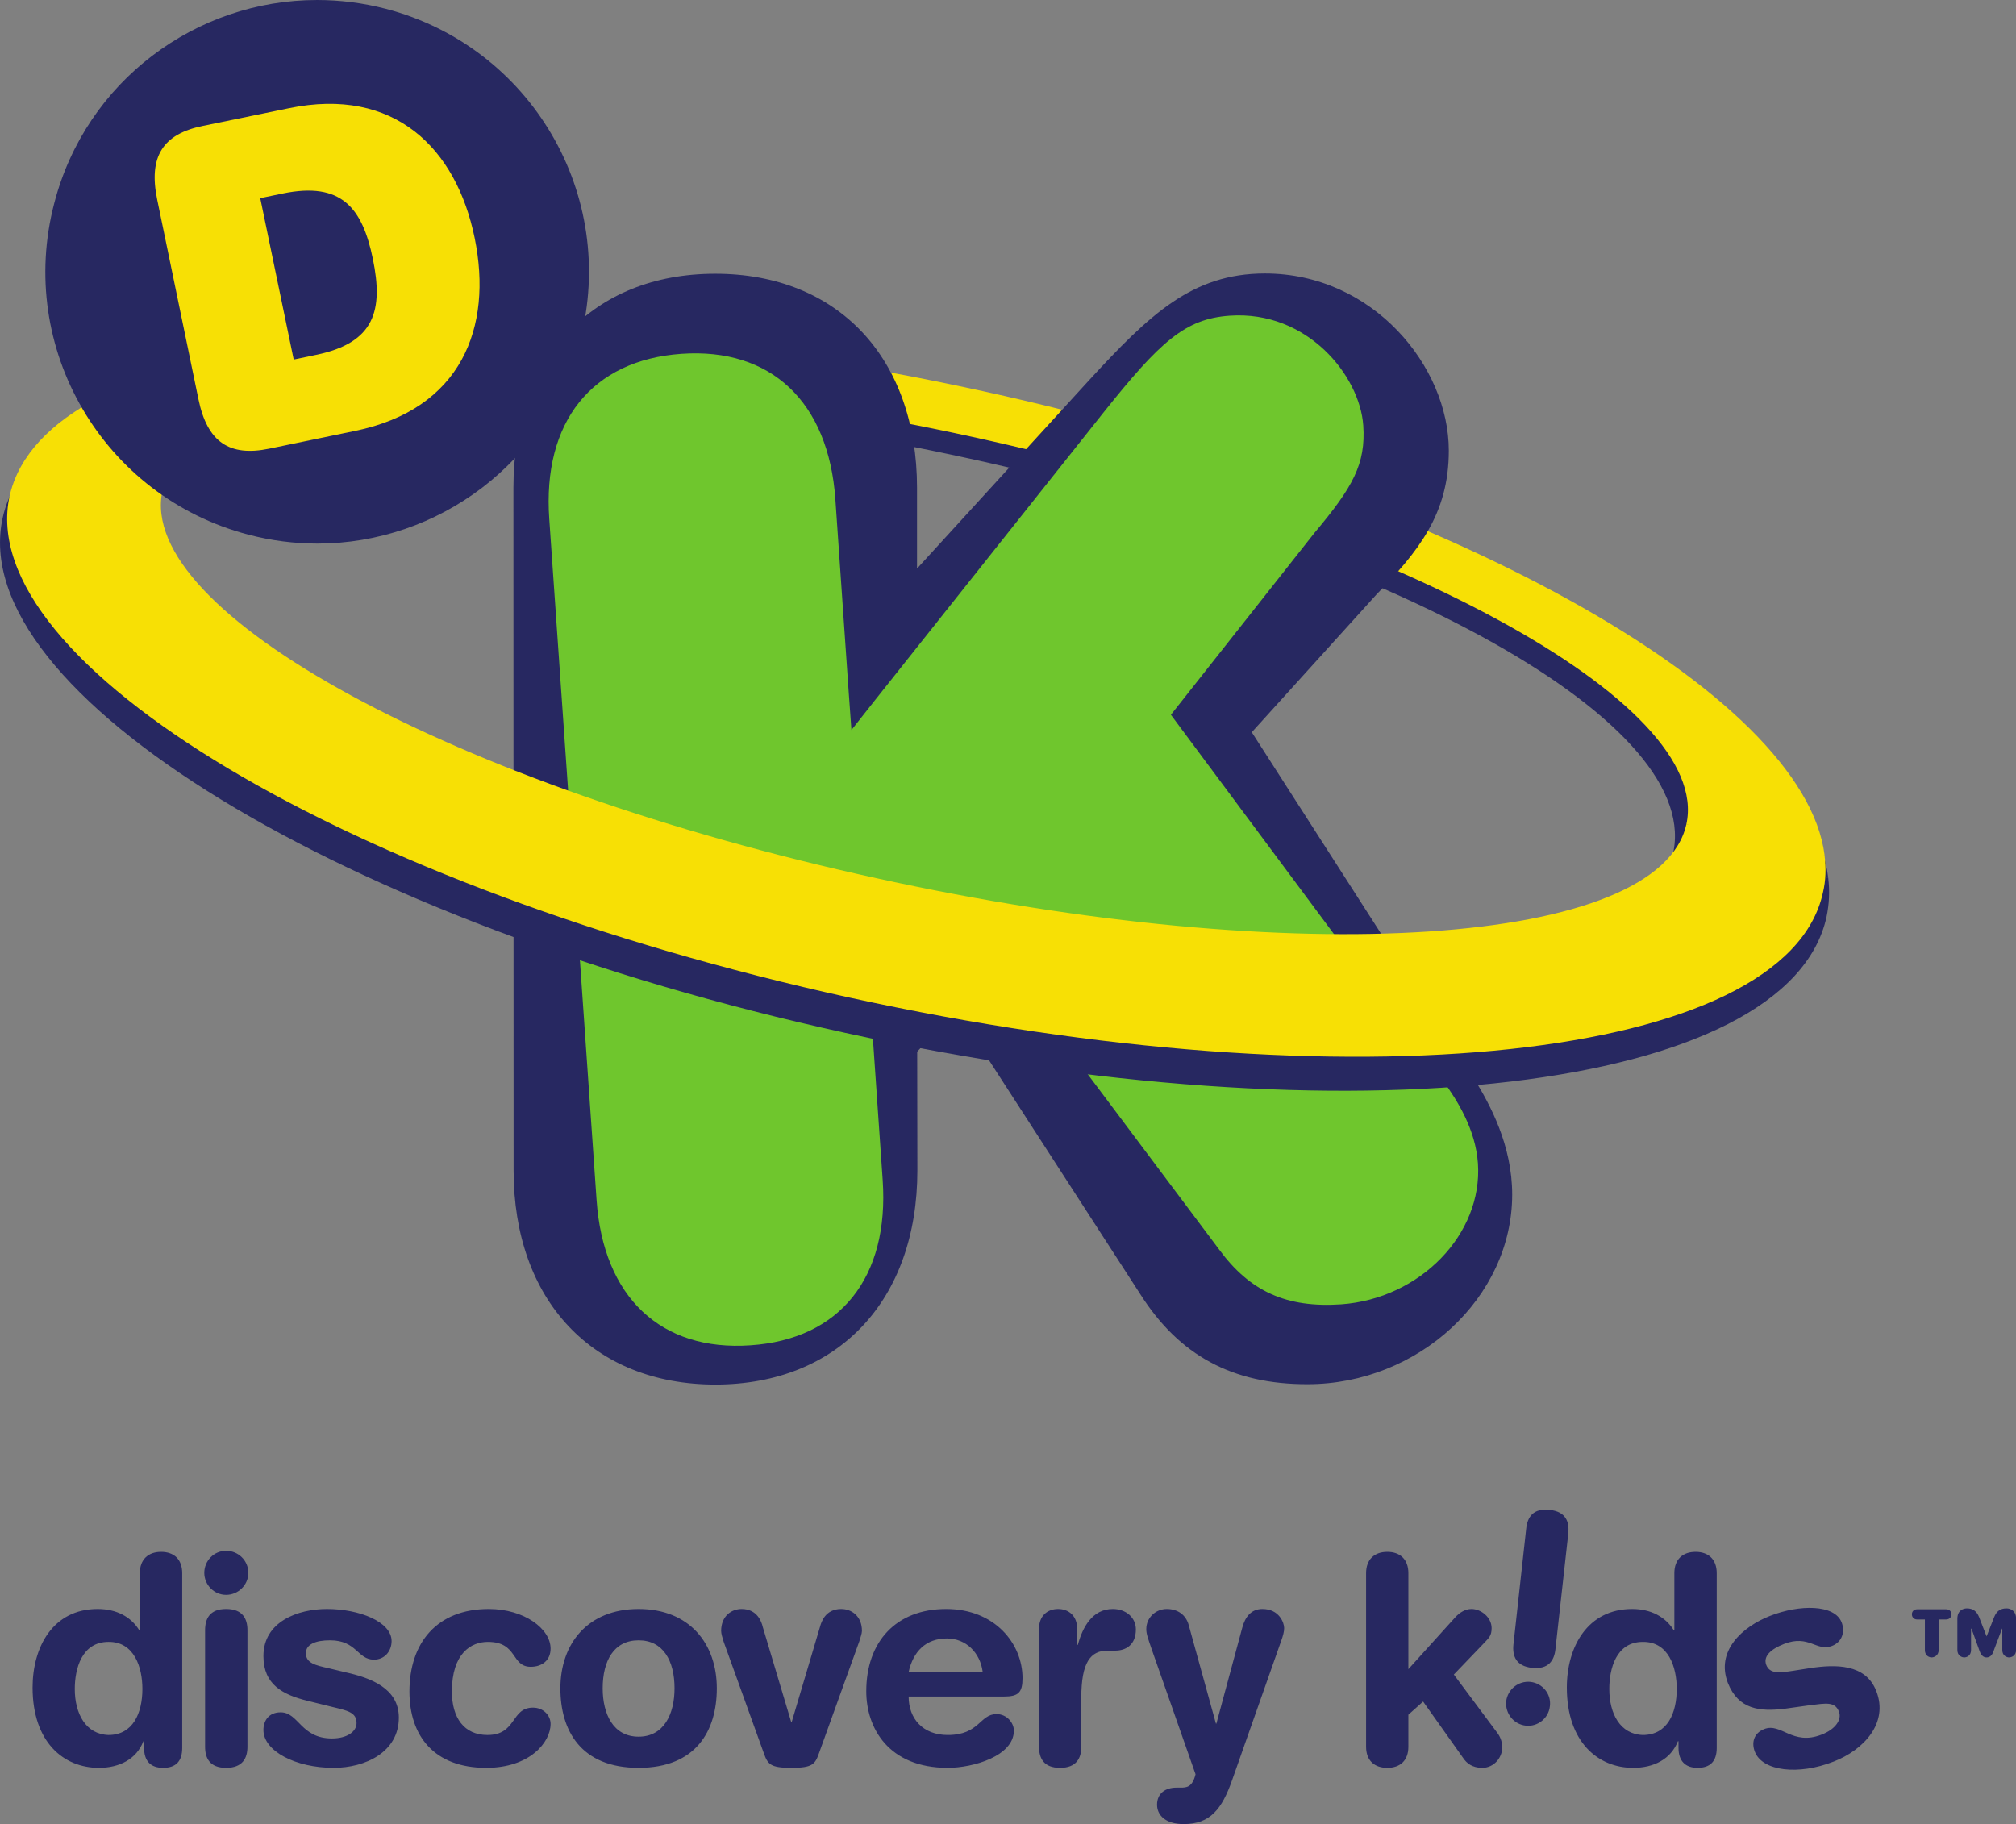
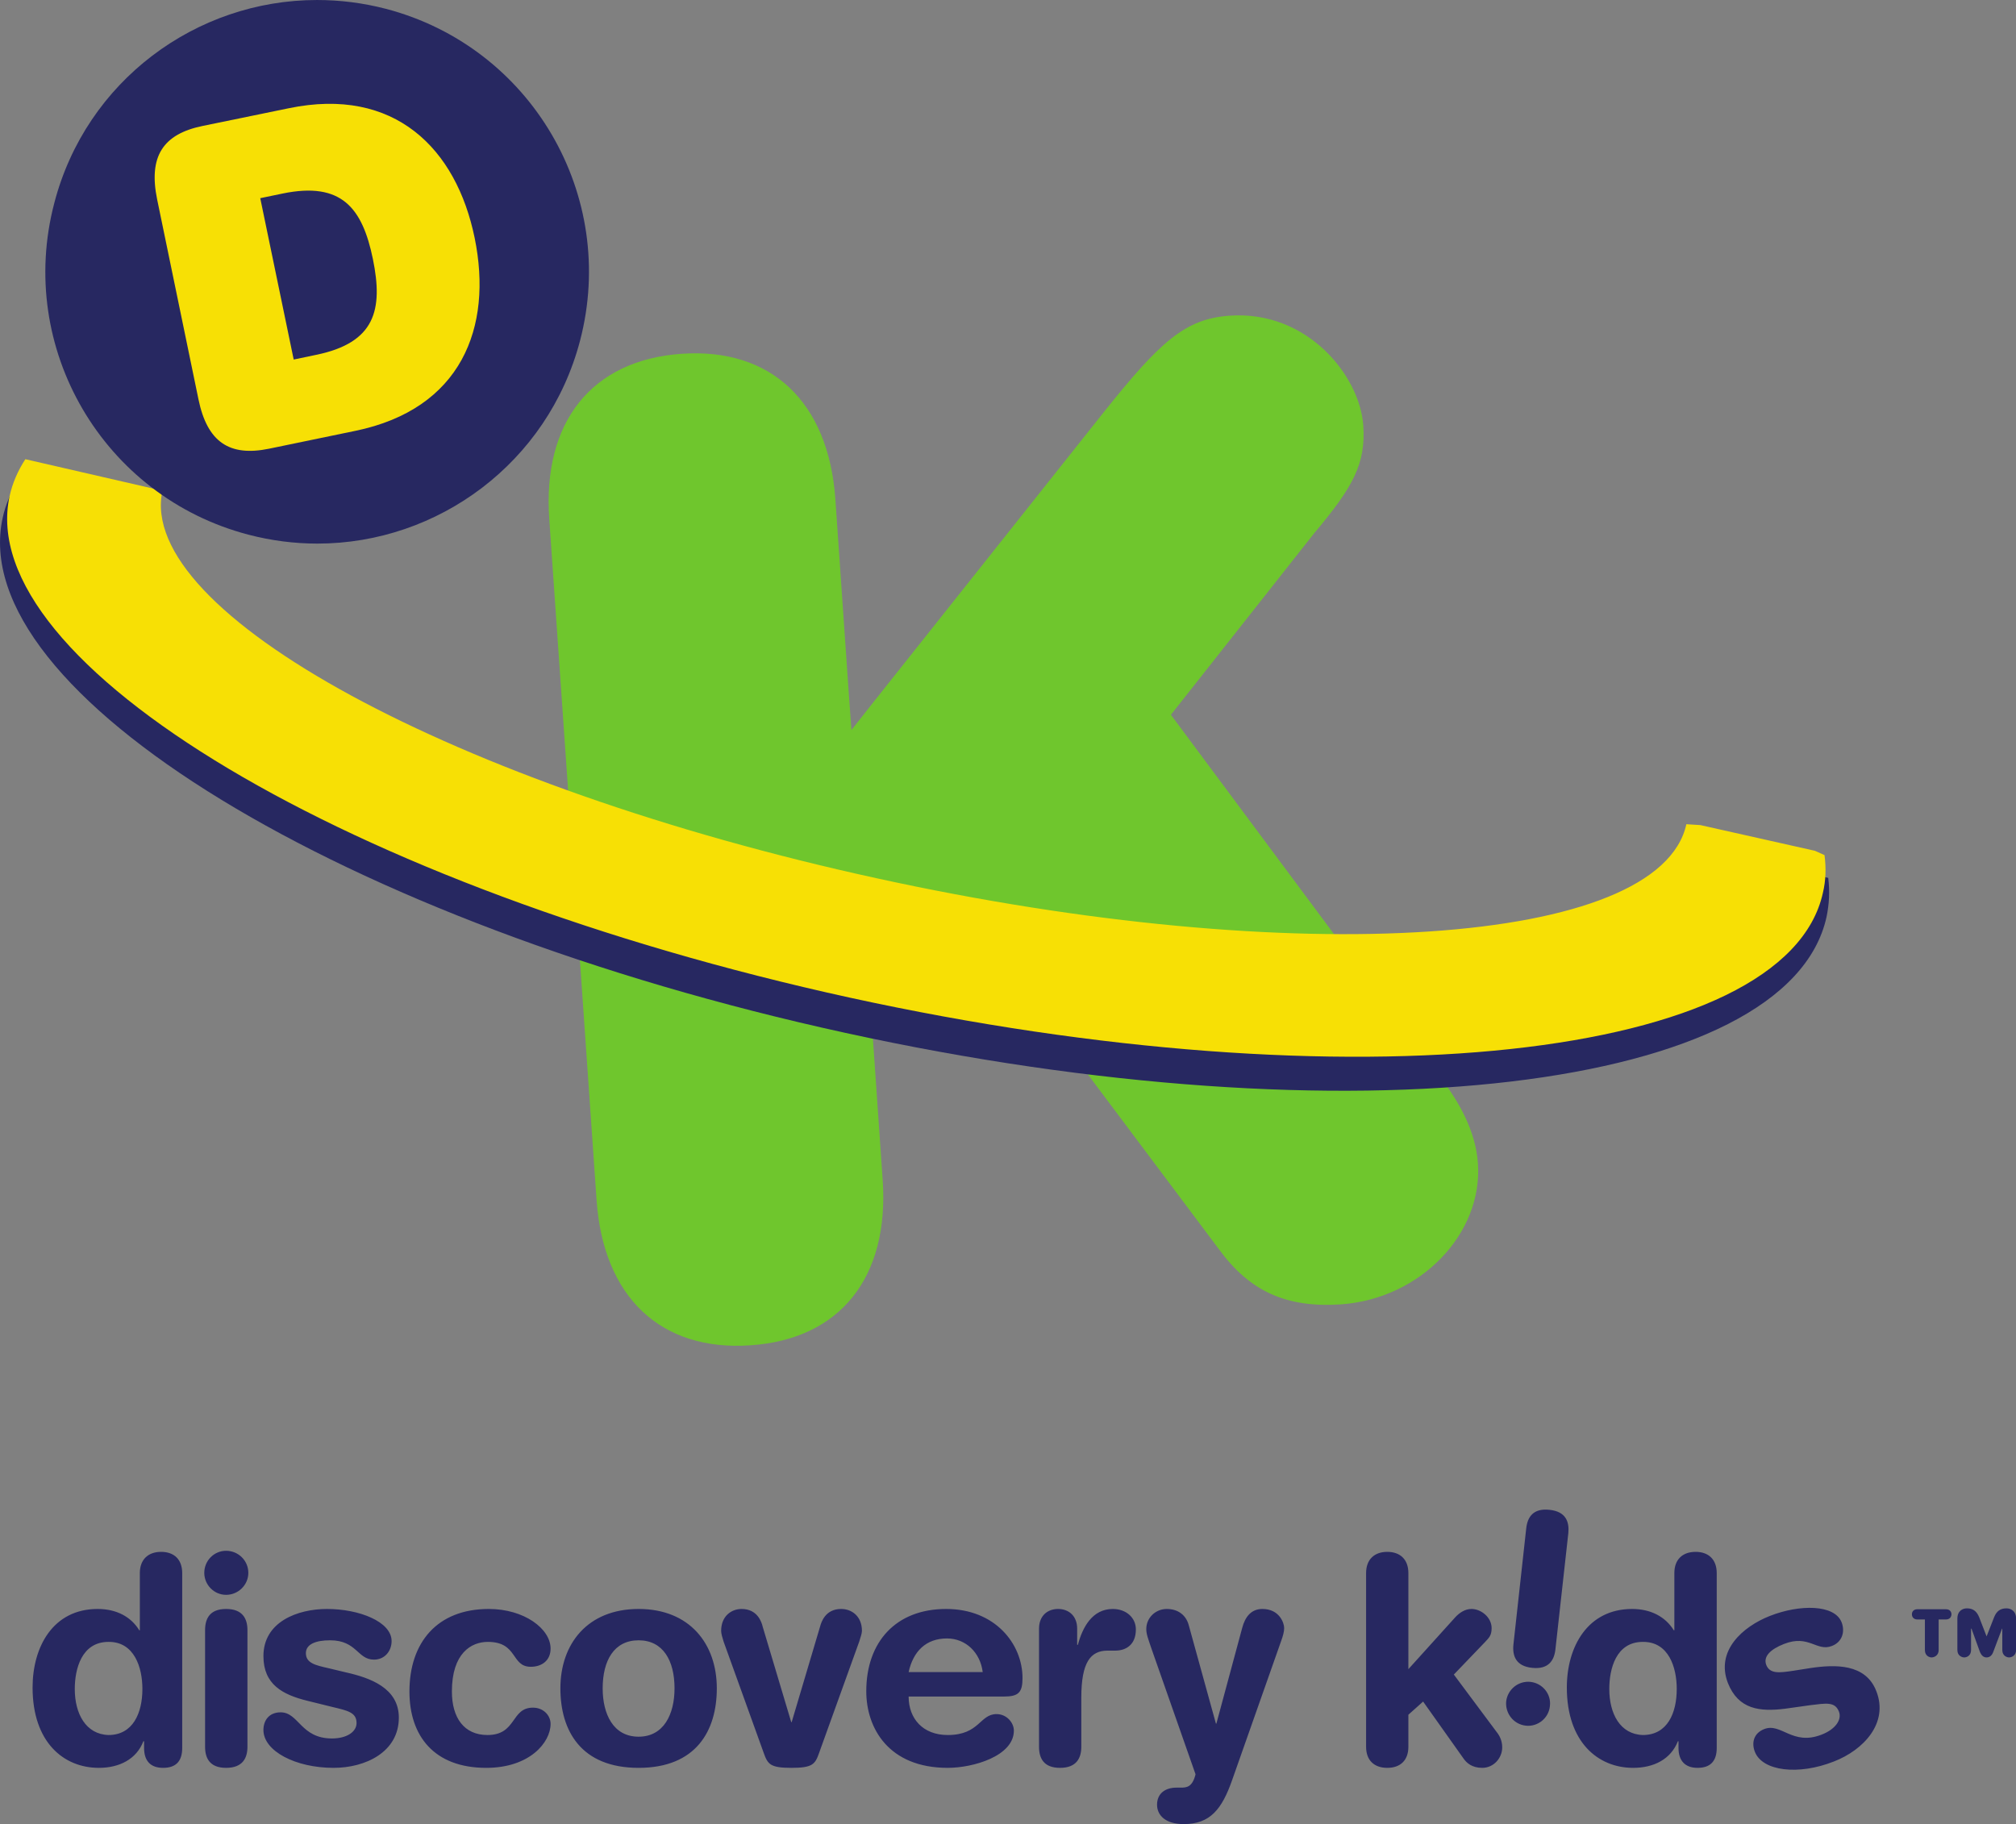
<svg xmlns="http://www.w3.org/2000/svg" xmlns:ns1="http://sodipodi.sourceforge.net/DTD/sodipodi-0.dtd" xmlns:ns2="http://www.inkscape.org/namespaces/inkscape" width="557" height="504" id="svg2" ns1:version="0.32" ns2:version="0.45.1" version="1.0" ns2:output_extension="org.inkscape.output.svg.inkscape">
  <rect width="100%" height="100%" fill="#808080" stroke="none" />
  <g ns2:label="Layer 1" ns2:groupmode="layer" id="layer1" transform="translate(-824.589,299.924)">
    <g id="g10606" clip-path="url(#id113)" transform="matrix(1,0,0,-1,69.638,927.095)">
      <g id="g10608" transform="translate(34.119,119.321)">
        <path id="path10610" d="M 0,0 C 0.076,-0.854 -0.551,-1.606 -1.397,-1.678 C -2.245,-1.752 -2.994,-1.119 -3.07,-0.265 C -3.145,0.59 -2.52,1.342 -1.672,1.414 C -0.824,1.487 -0.075,0.854 0,0" style="fill:#ffffff;fill-rule:nonzero;stroke:none" />
      </g>
      <g id="g10612" transform="translate(32.191,122.041)">
        <path id="path10614" d="M 0,0 L -0.489,0.221 C 0.567,0.299 1.297,0.03 1.297,0.03 C 0.826,0.07 0.395,0.057 0,0 M -1.971,-0.79 L -2.708,-0.458 C -2.337,-0.248 -1.973,-0.098 -1.623,0.008 L -1.017,-0.266 C -1.37,-0.405 -1.689,-0.584 -1.971,-0.79 M -3.6,-2.854 L -4.784,-2.32 C -4.414,-1.839 -4.036,-1.443 -3.655,-1.121 L -2.757,-1.526 C -3.112,-1.943 -3.388,-2.403 -3.6,-2.854 M -8.807,-3.049 L -5.986,-4.327 C -5.873,-4.09 -5.759,-3.864 -5.642,-3.65 L -4.12,-4.336 C -4.201,-4.664 -4.247,-4.932 -4.272,-5.102 L -4.135,-5.164 C -3.778,-3.751 -2.952,-1.299 0.095,-0.916 C 2.046,-0.671 5.403,-1.681 5.403,-1.681 C -4.594,4.888 -8.807,-3.049 -8.807,-3.049" style="fill:#ffffff;fill-rule:nonzero;stroke:none" />
      </g>
    </g>
    <g id="g10660" clip-path="url(#id115)" transform="matrix(1,0,0,-1,69.638,927.095)">
      <g id="g10662" transform="translate(32.191,91.809)">
-         <path id="path10664" d="M 0,0 L -0.489,0.221 C 0.567,0.299 1.297,0.03 1.297,0.03 C 0.826,0.07 0.395,0.057 0,0 M -1.971,-0.79 L -2.708,-0.459 C -2.337,-0.248 -1.973,-0.098 -1.623,0.008 L -1.017,-0.266 C -1.37,-0.405 -1.689,-0.584 -1.971,-0.79 M -3.6,-2.853 L -4.784,-2.32 C -4.414,-1.839 -4.036,-1.443 -3.655,-1.121 L -2.757,-1.526 C -3.112,-1.943 -3.388,-2.403 -3.6,-2.853 M -8.807,-3.049 L -5.986,-4.327 C -5.873,-4.09 -5.759,-3.864 -5.642,-3.65 L -4.12,-4.336 C -4.201,-4.664 -4.247,-4.932 -4.272,-5.102 L -4.135,-5.164 C -3.778,-3.751 -2.952,-1.299 0.095,-0.916 C 2.046,-0.672 5.403,-1.681 5.403,-1.681 C -4.594,4.888 -8.807,-3.049 -8.807,-3.049" style="fill:#000000;fill-rule:nonzero;stroke:none" />
-       </g>
+         </g>
      <g id="g10666" transform="translate(35.129,86.571)">
-         <path id="path10668" d="M 0,0 L -0.625,0.358 C -0.38,0.517 -0.133,0.72 0.105,0.977 L 0.955,0.49 C 0.659,0.305 0.34,0.136 0,0 M -2.673,-0.2 C -2.673,-0.2 -2.188,-0.255 -1.542,-0.063 L -1.13,-0.3 C -1.621,-0.364 -2.138,-0.344 -2.673,-0.2 M 2.573,1.833 C 2.392,1.642 2.173,1.427 1.918,1.207 L 0.746,1.877 C 0.876,2.111 0.995,2.374 1.105,2.663 L 0.965,2.741 C 0.457,1.751 -0.306,0.311 -2.656,0.339 C -4.251,0.358 -6.291,1.441 -6.291,1.441 C 0.115,-3.922 4.36,0.821 4.36,0.821 L 2.573,1.833 z " style="fill:#000000;fill-rule:nonzero;stroke:none" />
-       </g>
+         </g>
    </g>
    <g id="g10670" clip-path="url(#id116)" transform="matrix(1,0,0,-1,69.638,927.095)">
      <g id="g10672" transform="translate(43.983,90.506)">
        <path id="path10674" d="M 0,0 C -0.2,0.495 -0.61,0.832 -1.226,0.832 C -1.794,0.832 -2.203,0.62 -2.203,0.125 C -2.203,-0.972 1.33,-0.743 1.328,-2.811 C 1.328,-4.12 0.445,-4.774 -1.073,-4.774 C -2.194,-4.774 -3.249,-4.19 -3.639,-3.262 L -2.555,-2.821 C -2.242,-3.421 -1.833,-3.819 -1.065,-3.819 C -0.411,-3.819 0.093,-3.59 0.093,-2.971 C 0.094,-1.716 -3.438,-1.963 -3.438,0 C -3.438,1.14 -2.414,1.786 -1.226,1.786 C -0.126,1.786 0.787,1.275 1.196,0.346 L 0,0 z " style="fill:#000000;fill-rule:nonzero;stroke:none" />
      </g>
      <path id="path10676" d="M 46.015,92.205 L 47.324,92.205 L 47.324,85.822 L 46.015,85.822 L 46.015,92.205 z " style="fill:#000000;fill-rule:nonzero;stroke:none" />
      <g id="g10678" transform="translate(48.283,85.822)">
        <path id="path10680" d="M 0,0 L 0,6.383 L 1.311,6.383 L 1.31,1.023 L 4.292,1.023 L 4.292,0 L 0,0 z " style="fill:#000000;fill-rule:nonzero;stroke:none" />
      </g>
      <g id="g10682" transform="translate(51.503,92.205)">
        <path id="path10684" d="M 0,0 L 1.291,0 L 2.504,-4.704 L 2.524,-4.704 L 3.797,0 L 5.089,0.001 L 3.274,-6.383 L 1.814,-6.383 L 0,0 z " style="fill:#000000;fill-rule:nonzero;stroke:none" />
      </g>
      <g id="g10686" transform="translate(56.772,85.821)">
        <path id="path10688" d="M 0,0 L 0,6.384 L 4.539,6.384 L 4.539,5.359 L 1.312,5.359 L 1.312,3.836 L 3.656,3.835 L 3.656,2.81 L 1.311,2.81 L 1.311,1.023 L 4.643,1.023 L 4.643,0 L 0,0 z " style="fill:#000000;fill-rule:nonzero;stroke:none" />
      </g>
      <g id="g10690" transform="translate(63.115,85.821)">
        <path id="path10692" d="M 0,0 L 0,2.598 L 1.129,2.598 L 2.419,0 L 3.873,0 L 2.364,2.848 C 3.199,3.066 3.625,3.705 3.616,4.491 C 3.607,5.544 2.981,6.384 1.424,6.384 L -1.312,6.384 L -1.312,0 L 0,0 z M 0,5.394 L 1.196,5.394 C 1.916,5.394 2.307,5.092 2.307,4.491 C 2.307,3.888 1.994,3.589 0.968,3.589 L 0,3.589 L 0,5.394 z " style="fill:#000000;fill-rule:nonzero;stroke:none" />
      </g>
      <g id="g10694" transform="translate(67.068,85.821)">
        <path id="path10696" d="M 0,0 L 2.269,0 C 4.083,0 5.335,0.936 5.344,3.191 C 5.335,5.446 4.083,6.384 2.269,6.384 L 0.001,6.384 L 0,0 z M 1.31,5.359 L 2.184,5.359 C 3.683,5.359 4.034,4.332 4.034,3.191 C 4.034,2.051 3.683,1.023 2.184,1.023 L 1.309,1.023 L 1.31,5.359 z " style="fill:#000000;fill-rule:nonzero;stroke:none" />
      </g>
      <g id="g10698" transform="translate(78.181,89.018)">
        <path id="path10700" d="M 0,0 C 0,2.088 -1.007,3.279 -2.877,3.279 C -4.746,3.279 -5.754,2.088 -5.754,0 C -5.754,-2.086 -4.747,-3.282 -2.877,-3.282 C -1.007,-3.282 0,-2.086 0,0 M -1.31,0 C -1.311,-1.493 -1.805,-2.254 -2.877,-2.254 C -3.96,-2.254 -4.462,-1.493 -4.444,0 C -4.444,1.495 -3.949,2.255 -2.877,2.255 C -1.804,2.255 -1.31,1.495 -1.31,0" style="fill:#000000;fill-rule:nonzero;stroke:none" />
      </g>
      <g id="g10702" transform="translate(84.79,90.63)">
        <path id="path10704" d="M 0,0 C 0,0.495 0.408,0.708 0.979,0.708 C 1.596,0.708 2.002,0.372 2.202,-0.123 L 3.4,0.222 C 2.991,1.151 2.081,1.662 0.979,1.662 C -0.209,1.662 -1.234,1.016 -1.234,-0.123 C -1.234,-2.088 2.299,-1.84 2.299,-3.095 C 2.299,-3.714 1.795,-3.943 1.141,-3.943 C 0.371,-3.943 -0.045,-3.532 -0.358,-2.931 L -0.384,-2.943 L -0.354,-2.927 L -2.487,-2.927 C -2.877,-3.678 -3.237,-3.873 -3.826,-3.873 C -4.815,-3.873 -5.287,-3.113 -5.267,-1.617 C -5.267,-0.123 -4.738,0.637 -3.864,0.637 C -3.218,0.637 -2.811,0.257 -2.621,-0.282 L -1.432,-0.016 C -1.756,1.115 -2.515,1.662 -3.825,1.662 C -5.574,1.662 -6.578,0.469 -6.578,-1.617 C -6.578,-3.705 -5.574,-4.898 -3.827,-4.898 C -2.672,-4.898 -1.83,-4.414 -1.385,-3.478 C -0.967,-4.35 0.047,-4.898 1.131,-4.898 C 2.65,-4.898 3.533,-4.244 3.533,-2.934 C 3.533,-0.866 0,-1.097 0,0" style="fill:#000000;fill-rule:nonzero;stroke:none" />
      </g>
    </g>
    <g id="g23169" transform="matrix(24.39,0,0,24.39,-12300.034,-20184.528)">
      <g id="g23171" transform="matrix(1,0,0,-1,539.917,820.91)">
-         <path id="path23173" d="M 0,0 C 0.479,1.237 4.395,1.485 9.189,0.436 C 13.983,-0.612 17.543,-2.576 17.141,-4.072 L 18.908,-4.313 C 18.688,-2.408 14.625,-0.098 9.339,1.08 C 3.125,2.464 -0.564,1.819 -1.591,0.199 L 0,0 z " style="fill:#272861;fill-rule:nonzero;stroke:none" />
-       </g>
+         </g>
      <g id="g23175" transform="matrix(1,0,0,-1,538.494,820.534)">
-         <path id="path23177" d="M 0,0 L 1.336,-0.308 L 1.461,-0.303 C 1.763,1.076 5.872,1.351 10.64,0.307 C 15.406,-0.736 19.027,-2.701 18.724,-4.081 L 20.29,-4.431 C 20.057,-2.595 16.011,-0.324 10.754,0.826 C 5.52,1.972 0.916,1.607 -0.092,0.054 L 0,0 z " style="fill:#f7e005;fill-rule:nonzero;stroke:none" />
-       </g>
+         </g>
      <g id="g23179" transform="matrix(1,0,0,-1,554.811,827.493)">
-         <path id="path23181" d="M 0,0 L 0,0.003 L -0.004,0.007 L -2.516,3.921 L -1.102,5.483 C -0.637,5.962 -0.283,6.388 -0.284,7.112 C -0.284,8.061 -1.14,9.118 -2.368,9.118 C -3.19,9.117 -3.671,8.657 -4.367,7.9 L -6.308,5.775 L -6.308,6.691 C -6.309,8.163 -7.206,9.116 -8.596,9.115 C -9.984,9.114 -10.88,8.162 -10.88,6.689 L -10.878,-1.042 C -10.878,-2.516 -9.98,-3.469 -8.59,-3.469 C -7.202,-3.467 -6.304,-2.515 -6.304,-1.042 L -6.306,0.302 L -5.867,0.784 L -3.779,-2.445 C -3.337,-3.14 -2.734,-3.467 -1.883,-3.465 C -0.628,-3.464 0.434,-2.482 0.434,-1.317 C 0.434,-0.76 0.186,-0.3 0,0" style="fill:#272861;fill-rule:nonzero;stroke:none" />
-       </g>
+         </g>
      <g id="g23183" transform="matrix(1,0,0,-1,553.309,830.053)">
        <path id="path23185" d="M 0,0 C -0.618,-0.042 -1.034,0.143 -1.386,0.624 L -4.081,4.219 L -4.207,4.386 L -4.337,4.224 L -5.266,3.052 L -5.306,3.004 L -5.301,2.941 L -5.195,1.408 C -5.119,0.306 -5.677,-0.396 -6.692,-0.464 C -7.707,-0.535 -8.36,0.08 -8.436,1.181 L -8.972,8.896 C -9.05,9.998 -8.489,10.697 -7.474,10.768 C -6.459,10.839 -5.808,10.223 -5.731,9.121 L -5.579,6.922 L -5.549,6.506 L -5.291,6.833 L -2.7,10.095 C -2.053,10.906 -1.771,11.165 -1.263,11.2 C -0.383,11.261 0.21,10.518 0.249,9.957 C 0.279,9.519 0.131,9.257 -0.304,8.739 L -1.854,6.775 L -1.93,6.679 L -1.856,6.579 L 1.148,2.539 C 1.32,2.304 1.521,1.979 1.548,1.597 C 1.603,0.795 0.893,0.064 0,0" style="fill:#6fc62d;fill-rule:nonzero;stroke:none" />
      </g>
      <g transform="matrix(1,0,0,-1,69.638,927.095)" clip-path="none" id="g23187">
        <g transform="translate(470.541,92.017)" id="g23189">
          <path style="fill:#272861;fill-rule:nonzero;stroke:none" d="M 0,0 C 0,-0.148 -0.068,-0.226 -0.217,-0.226 C -0.358,-0.226 -0.432,-0.148 -0.432,0 L -0.432,0.075 L -0.44,0.075 C -0.518,-0.128 -0.712,-0.226 -0.944,-0.226 C -1.345,-0.226 -1.695,0.066 -1.695,0.684 C -1.695,1.144 -1.464,1.574 -0.958,1.574 C -0.745,1.574 -0.58,1.486 -0.486,1.332 L -0.48,1.332 L -0.48,1.98 C -0.48,2.137 -0.383,2.221 -0.239,2.221 C -0.094,2.221 0,2.137 0,1.98 L 0,0 z M -0.835,0.146 C -0.558,0.146 -0.451,0.395 -0.451,0.668 C -0.451,0.914 -0.544,1.204 -0.835,1.201 C -1.141,1.201 -1.217,0.892 -1.217,0.668 C -1.217,0.387 -1.092,0.154 -0.835,0.146 M 0.497,2.233 C 0.636,2.233 0.749,2.122 0.749,1.983 C 0.749,1.847 0.636,1.734 0.497,1.734 C 0.361,1.734 0.25,1.847 0.25,1.983 C 0.25,2.122 0.361,2.233 0.497,2.233 M 0.259,1.334 C 0.259,1.463 0.311,1.574 0.497,1.574 C 0.685,1.574 0.739,1.463 0.739,1.334 L 0.739,0.013 C 0.739,-0.115 0.685,-0.226 0.497,-0.226 C 0.311,-0.226 0.259,-0.115 0.259,0.013 L 0.259,1.334 z M 1.64,1.574 C 2.004,1.574 2.372,1.43 2.372,1.21 C 2.372,1.099 2.296,1 2.172,1 C 1.984,1 1.979,1.219 1.675,1.219 C 1.511,1.219 1.401,1.174 1.401,1.073 C 1.401,0.96 1.511,0.936 1.657,0.903 L 1.857,0.855 C 2.128,0.794 2.454,0.679 2.454,0.343 C 2.454,-0.047 2.076,-0.226 1.715,-0.226 C 1.282,-0.226 0.92,-0.035 0.92,0.203 C 0.92,0.308 0.981,0.403 1.115,0.403 C 1.321,0.403 1.342,0.107 1.696,0.107 C 1.868,0.107 1.975,0.184 1.975,0.282 C 1.975,0.403 1.871,0.423 1.7,0.464 L 1.417,0.534 C 1.138,0.603 0.92,0.718 0.92,1.04 C 0.92,1.43 1.309,1.574 1.64,1.574 M 3.473,1.574 C 3.875,1.574 4.173,1.349 4.173,1.125 C 4.173,0.988 4.071,0.919 3.949,0.919 C 3.722,0.919 3.805,1.201 3.462,1.201 C 3.274,1.201 3.055,1.073 3.055,0.639 C 3.055,0.34 3.194,0.146 3.458,0.146 C 3.791,0.146 3.721,0.456 3.973,0.456 C 4.093,0.456 4.173,0.367 4.173,0.272 C 4.173,0.062 3.936,-0.226 3.444,-0.226 C 2.853,-0.226 2.574,0.136 2.574,0.639 C 2.574,1.19 2.885,1.574 3.473,1.574 M 5.17,1.574 C 5.747,1.574 6.056,1.18 6.056,0.675 C 6.056,0.196 5.823,-0.226 5.17,-0.226 C 4.516,-0.226 4.284,0.196 4.284,0.675 C 4.284,1.18 4.593,1.574 5.17,1.574 M 5.17,0.127 C 5.456,0.127 5.577,0.383 5.577,0.675 C 5.577,0.988 5.448,1.219 5.17,1.219 C 4.891,1.219 4.763,0.988 4.763,0.675 C 4.763,0.383 4.883,0.127 5.17,0.127 M 6.133,1.204 C 6.12,1.244 6.105,1.296 6.105,1.325 C 6.105,1.495 6.223,1.574 6.337,1.574 C 6.517,1.574 6.564,1.424 6.576,1.372 L 6.899,0.292 L 6.904,0.292 L 7.225,1.372 C 7.239,1.424 7.284,1.574 7.465,1.574 C 7.581,1.574 7.7,1.495 7.7,1.325 C 7.7,1.296 7.681,1.244 7.669,1.204 L 7.215,-0.056 C 7.17,-0.185 7.141,-0.226 6.901,-0.226 C 6.66,-0.226 6.633,-0.185 6.587,-0.056 L 6.133,1.204 z M 8.229,0.582 C 8.229,0.331 8.391,0.146 8.672,0.146 C 9.033,0.146 9.033,0.383 9.225,0.383 C 9.34,0.383 9.421,0.285 9.421,0.196 C 9.421,-0.093 8.959,-0.226 8.672,-0.226 C 8.001,-0.226 7.749,0.225 7.749,0.642 C 7.749,1.201 8.085,1.574 8.654,1.574 C 9.205,1.574 9.519,1.182 9.519,0.79 C 9.519,0.626 9.471,0.582 9.309,0.582 L 8.229,0.582 z M 9.068,0.859 C 9.041,1.078 8.878,1.24 8.663,1.24 C 8.425,1.24 8.28,1.093 8.229,0.859 L 9.068,0.859 z M 9.706,1.351 C 9.706,1.495 9.8,1.574 9.922,1.574 C 10.043,1.574 10.138,1.495 10.138,1.351 L 10.138,1.168 L 10.146,1.168 C 10.199,1.366 10.309,1.574 10.542,1.574 C 10.692,1.574 10.803,1.476 10.803,1.342 C 10.803,1.164 10.686,1.102 10.569,1.102 L 10.482,1.102 C 10.288,1.102 10.185,0.967 10.185,0.57 L 10.185,0.013 C 10.185,-0.115 10.131,-0.226 9.944,-0.226 C 9.757,-0.226 9.706,-0.115 9.706,0.013 L 9.706,1.351 z M 11.71,0.275 L 11.715,0.275 L 12.008,1.361 C 12.04,1.482 12.108,1.574 12.236,1.574 C 12.428,1.574 12.483,1.417 12.483,1.357 C 12.483,1.318 12.47,1.269 12.447,1.206 L 11.893,-0.366 C 11.778,-0.692 11.647,-0.863 11.345,-0.863 C 11.132,-0.863 11.043,-0.758 11.043,-0.644 C 11.043,-0.516 11.136,-0.45 11.263,-0.45 L 11.312,-0.45 C 11.375,-0.45 11.443,-0.447 11.479,-0.299 L 10.981,1.121 C 10.942,1.237 10.921,1.288 10.921,1.346 C 10.921,1.476 11.028,1.574 11.153,1.574 C 11.283,1.574 11.371,1.502 11.401,1.394 L 11.71,0.275 z M 13.411,1.98 C 13.411,2.137 13.507,2.221 13.651,2.221 C 13.795,2.221 13.89,2.137 13.89,1.98 L 13.89,0.892 L 14.423,1.482 C 14.472,1.534 14.534,1.574 14.605,1.574 C 14.715,1.574 14.833,1.478 14.833,1.357 C 14.833,1.272 14.802,1.247 14.76,1.201 L 14.405,0.831 L 14.905,0.16 C 14.921,0.136 14.953,0.084 14.953,0.006 C 14.953,-0.115 14.856,-0.226 14.727,-0.226 C 14.609,-0.226 14.547,-0.169 14.511,-0.115 L 14.057,0.525 L 13.89,0.376 L 13.89,0.013 C 13.89,-0.145 13.795,-0.226 13.651,-0.226 C 13.507,-0.226 13.411,-0.145 13.411,0.013 L 13.411,1.98 z M 15.22,0.252 C 15.083,0.267 14.985,0.39 14.998,0.528 C 15.015,0.664 15.137,0.762 15.273,0.748 C 15.411,0.732 15.511,0.609 15.493,0.472 C 15.479,0.336 15.355,0.237 15.22,0.252 M 15.556,1.119 C 15.543,0.992 15.478,0.887 15.292,0.907 C 15.107,0.926 15.067,1.044 15.08,1.171 L 15.225,2.487 C 15.239,2.614 15.303,2.718 15.49,2.697 C 15.675,2.677 15.714,2.561 15.702,2.434 L 15.556,1.119 z M 17.383,0 C 17.383,-0.148 17.313,-0.226 17.166,-0.226 C 17.027,-0.226 16.95,-0.148 16.95,0 L 16.95,0.075 L 16.943,0.075 C 16.863,-0.128 16.671,-0.226 16.436,-0.226 C 16.038,-0.226 15.685,0.066 15.685,0.684 C 15.685,1.144 15.919,1.574 16.425,1.574 C 16.636,1.574 16.802,1.486 16.897,1.332 L 16.903,1.332 L 16.903,1.98 C 16.903,2.137 16.998,2.221 17.144,2.221 C 17.288,2.221 17.383,2.137 17.383,1.98 L 17.383,0 z M 16.546,0.146 C 16.825,0.146 16.93,0.395 16.93,0.668 C 16.93,0.914 16.838,1.204 16.546,1.201 C 16.24,1.201 16.166,0.892 16.166,0.668 C 16.166,0.387 16.289,0.154 16.546,0.146 M 17.985,1.495 C 18.323,1.628 18.719,1.627 18.798,1.422 C 18.838,1.318 18.806,1.2 18.688,1.155 C 18.515,1.087 18.428,1.288 18.146,1.178 C 17.99,1.117 17.908,1.035 17.944,0.94 C 17.985,0.836 18.095,0.851 18.244,0.873 L 18.447,0.905 C 18.724,0.946 19.069,0.956 19.19,0.645 C 19.334,0.282 19.046,-0.024 18.71,-0.154 C 18.309,-0.313 17.901,-0.264 17.815,-0.044 C 17.777,0.052 17.797,0.164 17.92,0.213 C 18.114,0.289 18.24,0.021 18.57,0.15 C 18.73,0.211 18.803,0.322 18.767,0.412 C 18.722,0.527 18.619,0.505 18.443,0.484 L 18.157,0.444 C 17.87,0.408 17.629,0.436 17.51,0.734 C 17.368,1.099 17.675,1.373 17.985,1.495 M 19.741,1.455 L 19.657,1.455 C 19.609,1.455 19.594,1.488 19.594,1.514 C 19.594,1.539 19.609,1.571 19.657,1.571 L 19.979,1.571 C 20.026,1.571 20.042,1.539 20.042,1.514 C 20.042,1.488 20.026,1.455 19.979,1.455 L 19.897,1.455 L 19.897,1.109 C 19.897,1.041 19.84,1.025 19.817,1.025 C 19.794,1.025 19.741,1.041 19.741,1.109 L 19.741,1.455 z M 20.618,1.351 L 20.615,1.351 L 20.518,1.094 C 20.503,1.048 20.476,1.025 20.44,1.025 C 20.404,1.025 20.38,1.048 20.362,1.094 L 20.269,1.351 L 20.264,1.351 L 20.264,1.109 C 20.264,1.041 20.211,1.025 20.187,1.025 C 20.164,1.025 20.109,1.041 20.109,1.109 L 20.109,1.464 C 20.109,1.556 20.173,1.581 20.217,1.581 C 20.284,1.581 20.328,1.55 20.356,1.48 L 20.44,1.263 L 20.525,1.48 C 20.553,1.55 20.596,1.581 20.666,1.581 C 20.709,1.581 20.774,1.556 20.774,1.464 L 20.774,1.109 C 20.774,1.041 20.718,1.025 20.695,1.025 C 20.672,1.025 20.618,1.041 20.618,1.109 L 20.618,1.351 z " id="path23191" />
        </g>
        <g transform="translate(487.614,102.225)" id="g23193">
          <path style="fill:#272861;fill-rule:nonzero;stroke:none" d="M 0,0 C -0.314,-1.436 -4.455,-1.75 -9.251,-0.699 C -14.045,0.348 -17.679,2.363 -17.364,3.799 L -18.926,4.16 C -19.011,4.024 -19.074,3.878 -19.107,3.726 C -19.538,1.751 -15.264,-0.861 -9.56,-2.108 C -3.853,-3.357 1.121,-2.768 1.554,-0.794 C 1.584,-0.65 1.592,-0.503 1.573,-0.352 L 0,0 z " id="path23195" />
        </g>
        <g transform="translate(489.036,102.18)" id="g23197">
          <path style="fill:#f7e005;fill-rule:nonzero;stroke:none" d="M 0,0 L -1.297,0.291 L -1.456,0.301 C -1.758,-1.08 -5.868,-1.355 -10.634,-0.31 C -15.402,0.732 -19.022,2.698 -18.719,4.079 L -20.272,4.436 C -20.357,4.305 -20.417,4.167 -20.45,4.02 C -20.866,2.122 -16.603,-0.422 -10.931,-1.664 C -5.259,-2.904 -0.324,-2.372 0.091,-0.475 C 0.124,-0.337 0.128,-0.194 0.109,-0.049 L 0,0 z " id="path23199" />
        </g>
      </g>
      <g id="g23201" transform="matrix(1,0,0,-1,542.487,815.377)">
        <path id="path23203" d="M 0,0 C -0.262,0.068 -0.523,0.1 -0.781,0.1 C -2.148,0.1 -3.397,-0.815 -3.757,-2.2 C -4.189,-3.844 -3.203,-5.527 -1.558,-5.957 C -1.298,-6.025 -1.036,-6.058 -0.777,-6.058 C 0.589,-6.058 1.837,-5.141 2.199,-3.758 C 2.629,-2.113 1.645,-0.431 0,0" style="fill:#272861;fill-rule:nonzero;stroke:none" />
      </g>
      <g id="g23205" transform="matrix(1,0,0,-1,539.895,817.536)">
        <path id="path23207" d="M 0,0 C -0.1,0.488 0.067,0.74 0.514,0.832 L 1.492,1.033 C 2.689,1.281 3.389,0.578 3.597,-0.437 C 3.805,-1.453 3.444,-2.375 2.244,-2.622 L 1.268,-2.824 C 0.821,-2.916 0.568,-2.751 0.468,-2.264 L 0,0 z M 1.8,-1.761 C 2.468,-1.624 2.563,-1.254 2.444,-0.675 C 2.325,-0.097 2.09,0.204 1.423,0.067 L 1.168,0.014 L 1.547,-1.814 L 1.8,-1.761 z " style="fill:#f7e005;fill-rule:nonzero;stroke:none" />
      </g>
    </g>
  </g>
</svg>